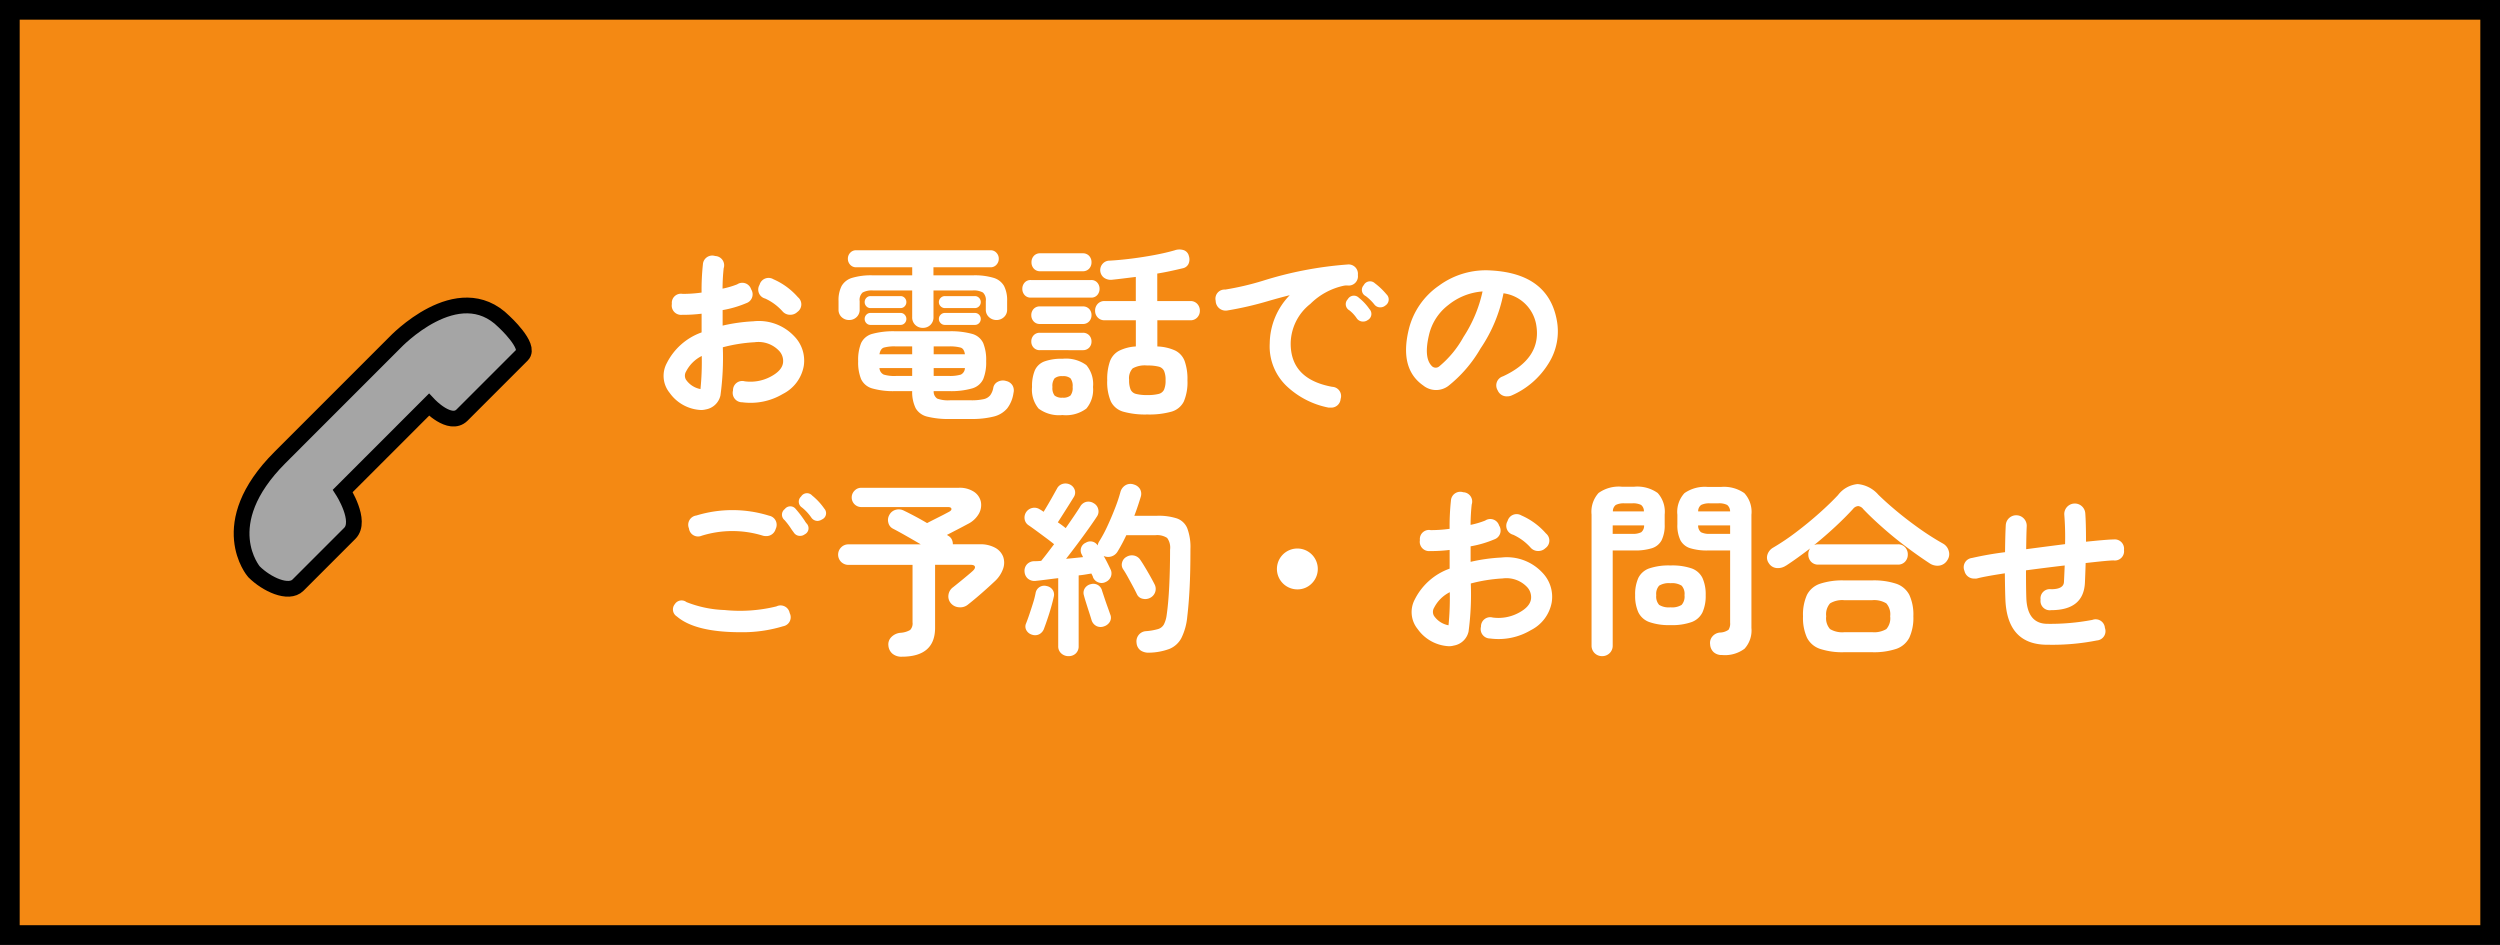
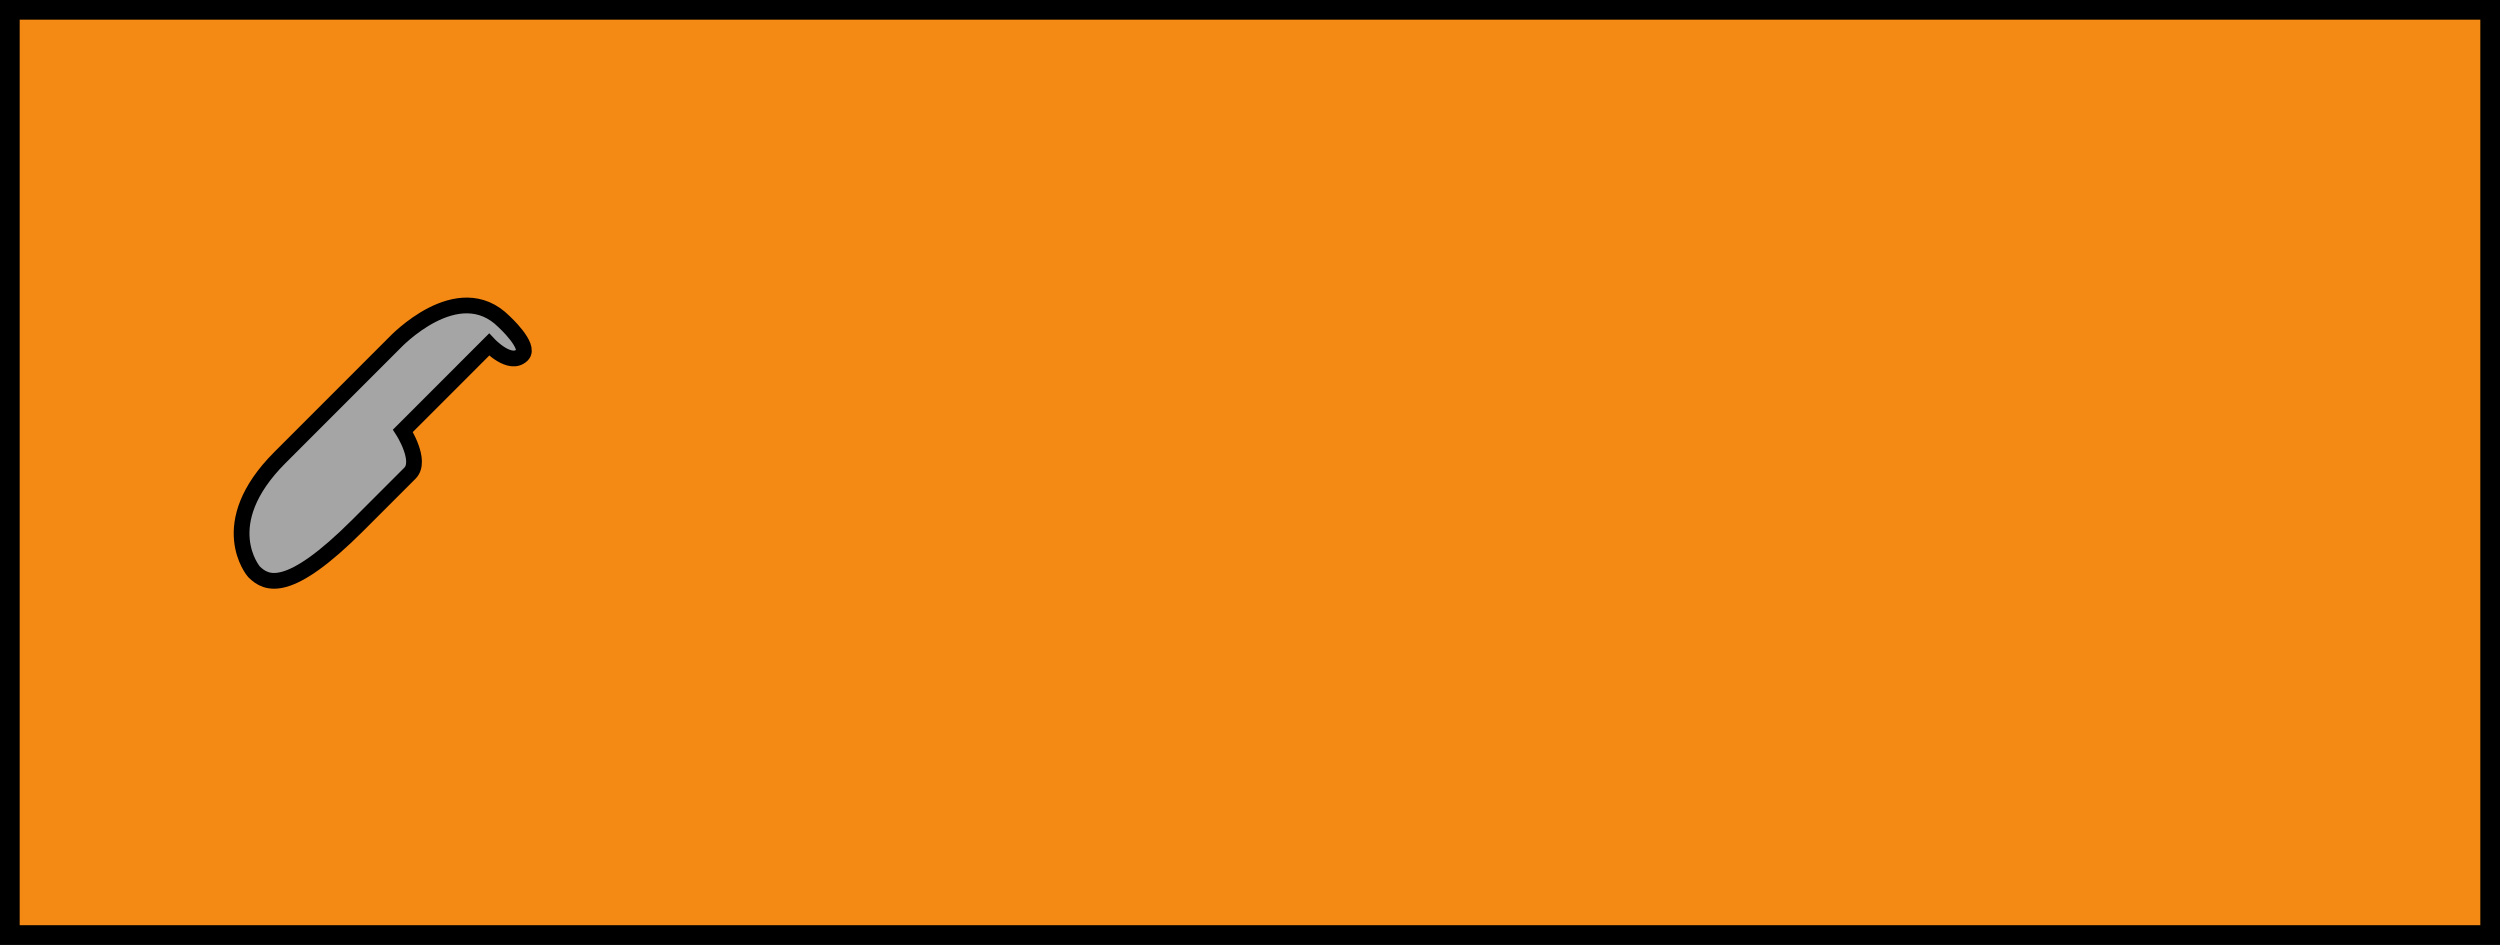
<svg xmlns="http://www.w3.org/2000/svg" width="254" height="96" viewBox="0 0 254 96">
  <rect x="0" y="0" width="254" height="96" fill="#333333" stroke="none" />
  <g id="グループ_268" data-name="グループ 268" transform="translate(-2387 -1057)">
    <rect id="長方形_329" data-name="長方形 329" width="252" height="94" transform="translate(2388 1058)" fill="#f48913" stroke="#000" stroke-width="2" />
-     <path id="パス_3060" data-name="パス 3060" d="M5.928.646A4.132,4.132,0,0,1,2.736-1.1a2.725,2.725,0,0,1-.285-3.021A6.335,6.335,0,0,1,5.985-7.239v-1.9a15.7,15.7,0,0,1-1.729.114H3.99a.946.946,0,0,1-1.026-1.112.927.927,0,0,1,1.1-1.016,13.684,13.684,0,0,0,1.919-.133,24.212,24.212,0,0,1,.133-2.85A.953.953,0,0,1,7.362-15a.943.943,0,0,1,.865,1.245,20.053,20.053,0,0,0-.114,2.071A8.792,8.792,0,0,0,9.6-12.122a.937.937,0,0,1,1.415.5.946.946,0,0,1-.5,1.416,10.921,10.921,0,0,1-2.394.7v1.577a17.594,17.594,0,0,1,3.116-.437,4.932,4.932,0,0,1,4.142,1.5,3.534,3.534,0,0,1,.988,3.021,3.954,3.954,0,0,1-2.128,2.86,6.406,6.406,0,0,1-4.123.846.956.956,0,0,1-.941-1.2.938.938,0,0,1,1.188-.931,4.349,4.349,0,0,0,2.584-.446q1.2-.617,1.311-1.434a1.505,1.505,0,0,0-.456-1.273,2.885,2.885,0,0,0-2.432-.817,15.969,15.969,0,0,0-3.23.513A28.323,28.323,0,0,1,7.9-.836,1.85,1.85,0,0,1,6.4.589,1.951,1.951,0,0,1,5.928.646ZM4.408-3.268a.812.812,0,0,0-.019.817,2.285,2.285,0,0,0,1.482.969A28,28,0,0,0,6-4.845,3.6,3.6,0,0,0,4.408-3.268Zm8.037-7.41a.941.941,0,0,1-.57-1.4.948.948,0,0,1,1.406-.561,7.037,7.037,0,0,1,2.489,1.824.939.939,0,0,1-.057,1.5,1.02,1.02,0,0,1-.722.285,1,1,0,0,1-.779-.342A5.364,5.364,0,0,0,12.445-10.678ZM31.236,1.558a8.867,8.867,0,0,1-2.318-.238A1.852,1.852,0,0,1,27.74.475a3.751,3.751,0,0,1-.361-1.748H25.688a7.835,7.835,0,0,1-2.375-.276,1.779,1.779,0,0,1-1.121-.94,4.473,4.473,0,0,1-.3-1.824,4.531,4.531,0,0,1,.3-1.843,1.749,1.749,0,0,1,1.121-.931,8.1,8.1,0,0,1,2.375-.266H31.1a8.1,8.1,0,0,1,2.375.266,1.749,1.749,0,0,1,1.121.931,4.531,4.531,0,0,1,.3,1.843,4.473,4.473,0,0,1-.3,1.824,1.779,1.779,0,0,1-1.121.94,7.835,7.835,0,0,1-2.375.276H29.564a.849.849,0,0,0,.361.76,3.257,3.257,0,0,0,1.311.171h2.09a5.738,5.738,0,0,0,1.311-.114,1.173,1.173,0,0,0,.674-.4,1.841,1.841,0,0,0,.313-.779.846.846,0,0,1,.456-.589,1.1,1.1,0,0,1,.855-.076,1,1,0,0,1,.637.447,1.022,1.022,0,0,1,.1.77A3.326,3.326,0,0,1,37.031.484a2.605,2.605,0,0,1-1.368.826,9.023,9.023,0,0,1-2.337.247ZM28.462-7.7a1.063,1.063,0,0,1-.769-.3,1.061,1.061,0,0,1-.313-.8v-2.7H23.408a1.975,1.975,0,0,0-1.064.209,1.007,1.007,0,0,0-.3.874v.855a1.007,1.007,0,0,1-.314.769,1.058,1.058,0,0,1-.75.295,1.082,1.082,0,0,1-.769-.295,1.007,1.007,0,0,1-.314-.769v-.874a3.156,3.156,0,0,1,.314-1.52,1.821,1.821,0,0,1,1.073-.826,6.7,6.7,0,0,1,2.071-.256h4.028v-.817h-5.7a.781.781,0,0,1-.6-.257.877.877,0,0,1-.237-.617.853.853,0,0,1,.237-.6.781.781,0,0,1,.6-.256H35.34a.781.781,0,0,1,.6.256.853.853,0,0,1,.238.6.877.877,0,0,1-.238.617.781.781,0,0,1-.6.257h-5.8v.817h4.028a6.679,6.679,0,0,1,2.081.256,1.819,1.819,0,0,1,1.064.826,3.156,3.156,0,0,1,.313,1.52v.874a.993.993,0,0,1-.323.769,1.091,1.091,0,0,1-.76.295,1.091,1.091,0,0,1-.76-.295.993.993,0,0,1-.323-.769v-.855a1.024,1.024,0,0,0-.294-.874,1.922,1.922,0,0,0-1.055-.209H29.545v2.7a1.061,1.061,0,0,1-.313.8A1.063,1.063,0,0,1,28.462-7.7ZM30.7-8a.584.584,0,0,1-.427-.18.584.584,0,0,1-.181-.428.584.584,0,0,1,.181-.427.584.584,0,0,1,.427-.181h3.04a.576.576,0,0,1,.437.181.6.6,0,0,1,.171.427.6.6,0,0,1-.171.428.576.576,0,0,1-.437.18Zm0-1.71a.584.584,0,0,1-.427-.181.584.584,0,0,1-.181-.427.584.584,0,0,1,.181-.428.584.584,0,0,1,.427-.181h3.04a.576.576,0,0,1,.437.181.6.6,0,0,1,.171.428.6.6,0,0,1-.171.427.576.576,0,0,1-.437.181ZM23.142-8a.554.554,0,0,1-.418-.18.6.6,0,0,1-.171-.428.6.6,0,0,1,.171-.427.554.554,0,0,1,.418-.181H26.2a.554.554,0,0,1,.418.181.6.6,0,0,1,.171.427.6.6,0,0,1-.171.428A.554.554,0,0,1,26.2-8Zm0-1.71a.554.554,0,0,1-.418-.181.6.6,0,0,1-.171-.427.6.6,0,0,1,.171-.428.554.554,0,0,1,.418-.181H26.2a.554.554,0,0,1,.418.181.6.6,0,0,1,.171.428.6.6,0,0,1-.171.427.554.554,0,0,1-.418.181Zm.912,4.693h3.325v-.8H25.707a4.064,4.064,0,0,0-1.216.124Q24.149-5.567,24.054-5.016Zm1.653,2.2h1.672v-.8H24.054a.787.787,0,0,0,.437.665A3.789,3.789,0,0,0,25.707-2.812Zm3.857-2.2h3.173q-.076-.551-.418-.674a4.156,4.156,0,0,0-1.235-.124h-1.52Zm0,2.2h1.52a3.874,3.874,0,0,0,1.235-.133.75.75,0,0,0,.418-.665H29.564ZM51.262,1.1A8.285,8.285,0,0,1,48.83.817,2.015,2.015,0,0,1,47.566-.219a5,5,0,0,1-.37-2.156A5.484,5.484,0,0,1,47.472-4.3a1.992,1.992,0,0,1,.912-1.064,4.377,4.377,0,0,1,1.72-.447v-2.66H46.93a.916.916,0,0,1-.7-.285.967.967,0,0,1-.266-.684.991.991,0,0,1,.266-.7.916.916,0,0,1,.7-.285H50.1v-2.451l-1.235.152q-.608.076-1.159.133a1.186,1.186,0,0,1-.845-.209.981.981,0,0,1-.371-.665.974.974,0,0,1,.219-.722.931.931,0,0,1,.731-.342q1.026-.057,2.232-.209t2.356-.37q1.149-.218,2-.465a1.442,1.442,0,0,1,.95-.019.809.809,0,0,1,.513.589,1.094,1.094,0,0,1-.038.807.826.826,0,0,1-.608.447q-.551.133-1.207.275t-1.359.257v2.793h3.363a.916.916,0,0,1,.7.285.991.991,0,0,1,.266.7.967.967,0,0,1-.266.684.916.916,0,0,1-.7.285H52.288v2.66a4.724,4.724,0,0,1,1.824.418,1.963,1.963,0,0,1,.95,1.064,5.463,5.463,0,0,1,.285,1.957,5,5,0,0,1-.37,2.156A2.015,2.015,0,0,1,53.713.817,8.368,8.368,0,0,1,51.262,1.1Zm-8.607.057A3.463,3.463,0,0,1,40.223.5a3,3,0,0,1-.665-2.194,4.151,4.151,0,0,1,.285-1.691,1.724,1.724,0,0,1,.959-.9,5.03,5.03,0,0,1,1.853-.275,3.5,3.5,0,0,1,2.423.646,3,3,0,0,1,.674,2.223A2.974,2.974,0,0,1,45.077.5,3.467,3.467,0,0,1,42.655,1.159ZM39.444-10.773a.8.8,0,0,1-.646-.266.933.933,0,0,1-.228-.627.933.933,0,0,1,.228-.627.8.8,0,0,1,.646-.266h6.118a.782.782,0,0,1,.627.266.933.933,0,0,1,.228.627.933.933,0,0,1-.228.627.782.782,0,0,1-.627.266Zm.95-2.679a.834.834,0,0,1-.656-.266.936.936,0,0,1-.237-.646.936.936,0,0,1,.237-.646.834.834,0,0,1,.656-.266h4.294a.857.857,0,0,1,.674.266.936.936,0,0,1,.237.646.936.936,0,0,1-.237.646.857.857,0,0,1-.674.266Zm-.038,5.358a.811.811,0,0,1-.636-.266.911.911,0,0,1-.238-.627.9.9,0,0,1,.238-.637.826.826,0,0,1,.636-.256h4.351a.849.849,0,0,1,.655.256.9.9,0,0,1,.237.637.911.911,0,0,1-.237.627.834.834,0,0,1-.655.266Zm0,2.66a.826.826,0,0,1-.636-.256.877.877,0,0,1-.238-.617.9.9,0,0,1,.238-.637.826.826,0,0,1,.636-.257h4.351a.849.849,0,0,1,.655.257.9.9,0,0,1,.237.637.877.877,0,0,1-.237.617.849.849,0,0,1-.655.256ZM51.262-.874a4.475,4.475,0,0,0,1.159-.114.818.818,0,0,0,.551-.437,2.314,2.314,0,0,0,.152-.95,2.314,2.314,0,0,0-.152-.95.818.818,0,0,0-.551-.437,4.475,4.475,0,0,0-1.159-.114,2.537,2.537,0,0,0-1.482.294,1.47,1.47,0,0,0-.361,1.168,2.446,2.446,0,0,0,.152.979.813.813,0,0,0,.551.446A4.378,4.378,0,0,0,51.262-.874Zm-8.607.266a1.141,1.141,0,0,0,.808-.218,1.247,1.247,0,0,0,.218-.864,1.284,1.284,0,0,0-.218-.884,1.141,1.141,0,0,0-.808-.218,1.141,1.141,0,0,0-.807.218,1.284,1.284,0,0,0-.218.884,1.247,1.247,0,0,0,.218.864A1.141,1.141,0,0,0,42.655-.608ZM65.74-11.02q-.912.228-2.166.589a34.261,34.261,0,0,1-4.2.969,1.012,1.012,0,0,1-1.159-.988.925.925,0,0,1,.969-1.14A28.689,28.689,0,0,0,63-12.483a37.8,37.8,0,0,1,8.588-1.653.95.95,0,0,1,1.073,1.064.94.94,0,0,1-1.073,1.064h-.171l-.152.019a6.853,6.853,0,0,0-3.429,1.852,5.185,5.185,0,0,0-2,4q-.019,3.648,4.218,4.427a.939.939,0,0,1,.855,1.235A.953.953,0,0,1,69.863.4h-.19a8.591,8.591,0,0,1-4.085-2.033,5.573,5.573,0,0,1-1.881-4.5A7.134,7.134,0,0,1,65.74-11.02ZM71.8-9.481a.715.715,0,0,1-.162-1.13.711.711,0,0,1,1.131-.142,5.206,5.206,0,0,1,1.064,1.14.709.709,0,0,1-.171,1.121.787.787,0,0,1-.475.152.762.762,0,0,1-.646-.342A3.561,3.561,0,0,0,71.8-9.481Zm2.584-2.755a7.1,7.1,0,0,1,1.178,1.121.723.723,0,0,1-.1,1.14.781.781,0,0,1-.513.19.739.739,0,0,1-.608-.285,4.838,4.838,0,0,0-.874-.855.7.7,0,0,1-.209-1.111A.715.715,0,0,1,74.385-12.236ZM79.306-1.843q-2.432-1.691-1.482-5.662A7.567,7.567,0,0,1,80.9-11.989a8.052,8.052,0,0,1,5.358-1.539q5.738.342,6.612,5.035a6.08,6.08,0,0,1-.836,4.408A8.284,8.284,0,0,1,88.293-.836a1.089,1.089,0,0,1-.456.095.991.991,0,0,1-.969-.608A.96.96,0,0,1,87.4-2.774q4.028-1.862,3.363-5.339a3.891,3.891,0,0,0-3.306-3.1A15.114,15.114,0,0,1,85.12-5.6a13.38,13.38,0,0,1-3.268,3.8A2.073,2.073,0,0,1,79.306-1.843Zm.589-5.168q-.551,2.3.247,3.154a.551.551,0,0,0,.779.076,10.356,10.356,0,0,0,2.47-2.992A13.752,13.752,0,0,0,85.329-11.4a6.251,6.251,0,0,0-3.477,1.378A5.333,5.333,0,0,0,79.895-7.011ZM5.453,11.365a12.518,12.518,0,0,1,7.391.019.94.94,0,0,1,.665,1.349.977.977,0,0,1-1.007.722,1.076,1.076,0,0,1-.342-.057A10.483,10.483,0,0,0,6,13.417a.931.931,0,0,1-1.3-.741A.949.949,0,0,1,5.453,11.365ZM13.585,20.6a.941.941,0,0,1,1.349.675.927.927,0,0,1-.665,1.34,14.137,14.137,0,0,1-4.294.608q-4.636,0-6.5-1.6a.84.84,0,0,1-.209-1.254.81.81,0,0,1,1.178-.209,11.523,11.523,0,0,0,3.866.807A15.5,15.5,0,0,0,13.585,20.6Zm2.888-8.683a1.47,1.47,0,0,0,.19.266.693.693,0,0,1-.209,1.1.759.759,0,0,1-.456.152.732.732,0,0,1-.646-.342q-.057-.076-.209-.285a7.6,7.6,0,0,0-.722-.969.71.71,0,0,1,.019-1.131.7.7,0,0,1,1.121.01A11.4,11.4,0,0,1,16.473,11.916Zm.741-2.584a6.345,6.345,0,0,1,1.235,1.33.69.69,0,0,1-.228,1.1.953.953,0,0,1-.437.152.767.767,0,0,1-.665-.361,4.745,4.745,0,0,0-.941-1.007.7.7,0,0,1-.085-1.111A.7.7,0,0,1,17.214,9.332Zm9.1,16.378a1.4,1.4,0,0,1-.931-.3,1.2,1.2,0,0,1-.418-.817,1.044,1.044,0,0,1,.285-.865,1.475,1.475,0,0,1,.931-.447,2.238,2.238,0,0,0,.988-.285.953.953,0,0,0,.247-.779V16.381H20.9a1.041,1.041,0,0,1-.731-1.786,1.018,1.018,0,0,1,.731-.3h7.353q-.741-.437-1.51-.874t-1.32-.722a.9.9,0,0,1-.466-.608,1.01,1.01,0,0,1,.1-.779,1.031,1.031,0,0,1,.665-.532,1.129,1.129,0,0,1,.836.1q.437.209,1.064.541t1.273.713q.323-.171.779-.4t.865-.437L31.1,11q.3-.152.266-.323t-.361-.171h-8.8a.973.973,0,0,1-.969-.969.965.965,0,0,1,.285-.694.918.918,0,0,1,.684-.295h9.9a2.629,2.629,0,0,1,1.558.409,1.629,1.629,0,0,1,.694,1.007,1.788,1.788,0,0,1-.2,1.216,2.621,2.621,0,0,1-1.14,1.054q-.418.228-.988.523l-1.121.58.152.095a.876.876,0,0,1,.352.38,1.128,1.128,0,0,1,.1.475h2.717a3.127,3.127,0,0,1,1.577.351,1.768,1.768,0,0,1,.817.912,1.837,1.837,0,0,1-.01,1.235,3.159,3.159,0,0,1-.883,1.3q-.342.323-.817.75t-.969.846q-.494.418-.931.76a1.214,1.214,0,0,1-.874.247,1.166,1.166,0,0,1-.836-.418,1.063,1.063,0,0,1-.237-.846,1.144,1.144,0,0,1,.465-.77q.285-.228.684-.551t.76-.627q.361-.3.532-.456.3-.266.247-.456t-.437-.19h-3.61v6.384Q29.716,25.71,26.315,25.71Zm16.948-.057a1.074,1.074,0,0,1-.731-.275.948.948,0,0,1-.314-.75v-6.9q-.646.076-1.225.152T39.976,18a1.045,1.045,0,0,1-.826-.209,1,1,0,0,1-.352-.7.982.982,0,0,1,.228-.75,1,1,0,0,1,.76-.333q.152,0,.333-.009t.37-.028q.266-.323.608-.769t.7-.922q-.323-.266-.846-.655t-1.016-.751q-.494-.361-.722-.513a.9.9,0,0,1-.409-.627,1,1,0,0,1,.8-1.14.981.981,0,0,1,.75.152,1.387,1.387,0,0,1,.171.1q.1.067.209.142.209-.342.465-.779t.494-.864q.237-.428.389-.694a.937.937,0,0,1,.589-.5,1.037,1.037,0,0,1,.741.067.938.938,0,0,1,.475.523.843.843,0,0,1-.076.731q-.209.342-.513.826t-.608.959q-.3.475-.513.8a9.449,9.449,0,0,1,.8.589q.437-.627.826-1.2t.637-.969a.983.983,0,0,1,.627-.5,1.007,1.007,0,0,1,.76.142.925.925,0,0,1,.456.608.9.9,0,0,1-.133.741q-.361.551-.883,1.283t-1.112,1.52q-.589.789-1.14,1.492.456-.038.9-.086l.826-.085-.133-.266a.851.851,0,0,1,.418-1.2.865.865,0,0,1,1.2.285,1.033,1.033,0,0,1,.133-.38,13.471,13.471,0,0,0,.855-1.587q.418-.9.779-1.833a15.72,15.72,0,0,0,.551-1.653,1.135,1.135,0,0,1,.532-.684,1.006,1.006,0,0,1,.836-.057,1.063,1.063,0,0,1,.618.465,1,1,0,0,1,.066.808q-.133.437-.295.922t-.351.979h2.337a6,6,0,0,1,1.976.266,1.779,1.779,0,0,1,1.064,1,5.439,5.439,0,0,1,.323,2.119q0,2.356-.086,3.99t-.237,2.888a6.141,6.141,0,0,1-.6,2.166,2.393,2.393,0,0,1-1.216,1.1,6.209,6.209,0,0,1-2.042.38,1.458,1.458,0,0,1-.855-.209,1.026,1.026,0,0,1-.437-.779,1.05,1.05,0,0,1,.218-.817,1.024,1.024,0,0,1,.75-.38,6.132,6.132,0,0,0,1.2-.209,1.013,1.013,0,0,0,.608-.475,2.951,2.951,0,0,0,.285-.969q.171-1.178.257-2.9t.086-3.733a1.642,1.642,0,0,0-.3-1.187,1.856,1.856,0,0,0-1.2-.276H49.134a16.889,16.889,0,0,1-.893,1.672,1.11,1.11,0,0,1-1.406.437q.209.361.389.722t.295.608a.921.921,0,0,1,.057.75.98.98,0,0,1-.532.561.89.89,0,0,1-.76.038.923.923,0,0,1-.532-.513.62.62,0,0,0-.066-.181q-.047-.086-.1-.2-.247.038-.58.095t-.712.095v7.182a.978.978,0,0,1-.295.75A1.03,1.03,0,0,1,43.263,25.653Zm-3.724-2.185a.95.95,0,0,1-.551-.437.762.762,0,0,1-.038-.7q.152-.38.342-.94t.37-1.14a8.636,8.636,0,0,0,.257-1,.889.889,0,0,1,1.121-.722.949.949,0,0,1,.6.371.866.866,0,0,1,.124.732q-.1.456-.266,1.045t-.361,1.159q-.19.57-.342.969a1.049,1.049,0,0,1-.494.618A.951.951,0,0,1,39.539,23.468Zm12.027-3.743a1.077,1.077,0,0,1-.77.095.808.808,0,0,1-.58-.456q-.171-.361-.427-.836t-.513-.941q-.257-.465-.465-.769a.815.815,0,0,1-.1-.694.9.9,0,0,1,.446-.561,1.053,1.053,0,0,1,.75-.133,1,1,0,0,1,.637.418q.209.3.485.76t.542.931q.266.475.437.817a.992.992,0,0,1,.067.769A1.018,1.018,0,0,1,51.566,19.725Zm-4.712,2.907a.961.961,0,0,1-.75-.038,1,1,0,0,1-.5-.608q-.095-.323-.247-.788t-.3-.941q-.152-.475-.228-.779a.856.856,0,0,1,.1-.732.969.969,0,0,1,.608-.409.91.91,0,0,1,1.14.684l.247.741q.152.456.313.9t.257.731a.821.821,0,0,1-.028.76A1.05,1.05,0,0,1,46.854,22.632ZM66.5,18.87a2.076,2.076,0,1,1,1.482-.608A2.017,2.017,0,0,1,66.5,18.87Zm15.428,5.776A4.132,4.132,0,0,1,78.736,22.9a2.725,2.725,0,0,1-.285-3.021,6.335,6.335,0,0,1,3.534-3.116v-1.9a15.7,15.7,0,0,1-1.729.114H79.99a.946.946,0,0,1-1.026-1.112.927.927,0,0,1,1.1-1.016,13.684,13.684,0,0,0,1.919-.133,24.213,24.213,0,0,1,.133-2.85A.953.953,0,0,1,83.363,9a.943.943,0,0,1,.864,1.245,20.055,20.055,0,0,0-.114,2.071,8.792,8.792,0,0,0,1.482-.437.937.937,0,0,1,1.415.5.946.946,0,0,1-.5,1.416,10.921,10.921,0,0,1-2.394.7v1.577a17.594,17.594,0,0,1,3.116-.437,4.932,4.932,0,0,1,4.142,1.5,3.534,3.534,0,0,1,.988,3.021,3.954,3.954,0,0,1-2.128,2.859,6.406,6.406,0,0,1-4.123.846.956.956,0,0,1-.941-1.2.938.938,0,0,1,1.188-.931,4.349,4.349,0,0,0,2.584-.447q1.2-.618,1.311-1.434a1.505,1.505,0,0,0-.456-1.273,2.885,2.885,0,0,0-2.432-.817,15.969,15.969,0,0,0-3.23.513,28.323,28.323,0,0,1-.228,4.883,1.85,1.85,0,0,1-1.5,1.425A1.951,1.951,0,0,1,81.928,24.646Zm-1.52-3.914a.812.812,0,0,0-.019.817,2.285,2.285,0,0,0,1.482.969A28,28,0,0,0,82,19.155,3.6,3.6,0,0,0,80.408,20.732Zm8.037-7.41a.941.941,0,0,1-.57-1.4.948.948,0,0,1,1.406-.561,7.037,7.037,0,0,1,2.489,1.824.939.939,0,0,1-.057,1.5,1.02,1.02,0,0,1-.722.285,1,1,0,0,1-.779-.342A5.364,5.364,0,0,0,88.445,13.322Zm21.223,12.217a1.213,1.213,0,0,1-.865-.295,1.159,1.159,0,0,1-.352-.788,1,1,0,0,1,.228-.8,1.124,1.124,0,0,1,.76-.4,1.558,1.558,0,0,0,.883-.285,1.162,1.162,0,0,0,.161-.722V14.918h-2.261a5.777,5.777,0,0,1-1.786-.228,1.689,1.689,0,0,1-1-.807,3.457,3.457,0,0,1-.313-1.624v-.969a2.808,2.808,0,0,1,.722-2.2,3.6,3.6,0,0,1,2.375-.627h1.33a3.6,3.6,0,0,1,2.375.627,2.808,2.808,0,0,1,.722,2.2v11.5a2.748,2.748,0,0,1-.7,2.109A3.313,3.313,0,0,1,109.668,25.539Zm-12.2.114a1.055,1.055,0,0,1-1.064-1.083V11.27a2.835,2.835,0,0,1,.713-2.194,3.525,3.525,0,0,1,2.366-.637h1.254a3.56,3.56,0,0,1,2.384.637,2.835,2.835,0,0,1,.713,2.194v.988a3.457,3.457,0,0,1-.313,1.624,1.688,1.688,0,0,1-.988.807,5.76,5.76,0,0,1-1.8.228H98.553V24.57a1.038,1.038,0,0,1-.313.779A1.063,1.063,0,0,1,97.47,25.653Zm6.954-3.154a5.981,5.981,0,0,1-2.166-.314,1.981,1.981,0,0,1-1.1-.988,4.038,4.038,0,0,1-.323-1.739,4.025,4.025,0,0,1,.323-1.748,1.951,1.951,0,0,1,1.1-.969,6.152,6.152,0,0,1,2.166-.3,6.07,6.07,0,0,1,2.157.3,1.952,1.952,0,0,1,1.093.969A4.025,4.025,0,0,1,108,19.459a4.038,4.038,0,0,1-.323,1.739,1.982,1.982,0,0,1-1.093.988A5.9,5.9,0,0,1,104.424,22.5Zm0-1.805a1.845,1.845,0,0,0,1.131-.247,1.267,1.267,0,0,0,.295-.988,1.237,1.237,0,0,0-.295-.969,1.845,1.845,0,0,0-1.131-.247,1.887,1.887,0,0,0-1.149.247,1.237,1.237,0,0,0-.295.969,1.267,1.267,0,0,0,.295.988A1.887,1.887,0,0,0,104.424,20.694Zm4.028-7.467h2.033v-.855h-3.249a.843.843,0,0,0,.295.694A1.861,1.861,0,0,0,108.452,13.227Zm-9.9,0h1.976a1.861,1.861,0,0,0,.922-.161.843.843,0,0,0,.295-.694H98.553Zm8.683-2.28h3.249a.857.857,0,0,0-.3-.656,1.8,1.8,0,0,0-.912-.162h-.817a1.868,1.868,0,0,0-.912.162A.783.783,0,0,0,107.236,10.947Zm-8.664,0h3.154a.811.811,0,0,0-.285-.656,1.8,1.8,0,0,0-.912-.162h-.76a1.808,1.808,0,0,0-.9.162A.8.8,0,0,0,98.572,10.947Zm23.5,14.307a7.242,7.242,0,0,1-2.46-.342,2.3,2.3,0,0,1-1.321-1.14,4.9,4.9,0,0,1-.4-2.166,4.885,4.885,0,0,1,.4-2.175,2.308,2.308,0,0,1,1.321-1.131,7.242,7.242,0,0,1,2.46-.342h2.831a7.227,7.227,0,0,1,2.47.342,2.348,2.348,0,0,1,1.321,1.131,4.787,4.787,0,0,1,.408,2.175,4.8,4.8,0,0,1-.408,2.166,2.34,2.34,0,0,1-1.321,1.14,7.227,7.227,0,0,1-2.47.342Zm-5.909-8.8a1.453,1.453,0,0,1-.969.247,1.037,1.037,0,0,1-.779-.494.974.974,0,0,1-.133-.883,1.254,1.254,0,0,1,.57-.693,23.675,23.675,0,0,0,2.356-1.587q1.216-.921,2.327-1.91t1.91-1.843a2.839,2.839,0,0,1,2-1.121,3.172,3.172,0,0,1,2.1,1.083q.817.8,1.89,1.691t2.28,1.748a27.574,27.574,0,0,0,2.423,1.539,1.216,1.216,0,0,1,.561.741,1.083,1.083,0,0,1-.143.931,1.14,1.14,0,0,1-.817.551,1.418,1.418,0,0,1-1.007-.247q-1.159-.76-2.394-1.691T125.989,12.6q-1.121-.988-1.976-1.881a.765.765,0,0,0-.513-.313.739.739,0,0,0-.532.294q-.8.874-1.824,1.824t-2.128,1.843a1.082,1.082,0,0,1,.437-.076h8.056a.962.962,0,0,1,.751.3,1.064,1.064,0,0,1,.275.741,1.039,1.039,0,0,1-.275.722.962.962,0,0,1-.751.3h-8.056a.962.962,0,0,1-.751-.3,1.039,1.039,0,0,1-.275-.722,1,1,0,0,1,.19-.627q-.627.475-1.244.921T116.166,16.457Zm5.928,6.764h2.812a2.426,2.426,0,0,0,1.453-.314,1.642,1.642,0,0,0,.39-1.3,1.676,1.676,0,0,0-.39-1.311,2.37,2.37,0,0,0-1.453-.323h-2.812a2.37,2.37,0,0,0-1.453.323,1.676,1.676,0,0,0-.39,1.311,1.642,1.642,0,0,0,.39,1.3A2.426,2.426,0,0,0,122.094,23.221ZM149.416,13.8a.949.949,0,0,1,1.083,1.064.94.94,0,0,1-1.064,1.064q-.494,0-2.831.266-.038,1.216-.076,2.033-.152,2.755-3.439,2.755a.94.94,0,0,1-1.064-1.064.94.94,0,0,1,1.064-1.064q1.273,0,1.311-.732t.076-1.681q-2.09.247-3.933.494,0,2.014.038,2.907.133,2.489,2.09,2.527a22.719,22.719,0,0,0,4.617-.4.945.945,0,0,1,1.273.817.945.945,0,0,1-.817,1.273,23.231,23.231,0,0,1-4.883.437h-.209q-3.99-.038-4.2-4.541-.038-.874-.057-2.717-2.09.323-2.793.513a.632.632,0,0,1-.266.019.992.992,0,0,1-1.045-.779.944.944,0,0,1,.76-1.311,34.069,34.069,0,0,1,3.363-.589q.019-1.786.076-2.774a1.066,1.066,0,0,1,2.128.114q-.038.722-.057,2.356,2.014-.266,3.952-.513a29.038,29.038,0,0,0-.076-2.964,1.068,1.068,0,1,1,2.128-.19q.076.969.076,2.907Q148.846,13.8,149.416,13.8Z" transform="translate(2452.298 1098.011)" fill="#fff" />
-     <path id="パス_1037" data-name="パス 1037" d="M17.009,37.443s-4.148-4.813,2.641-11.6L31.328,14.162s6.411-6.806,11.089-2.128c0,0,2.727,2.5,1.845,3.385s-6.11,6.11-6.11,6.11c-1.223,1.222-3.362-1.053-3.362-1.053l-8.757,8.759s1.969,3.055.713,4.31l-5.262,5.262C20.532,39.759,18.3,38.733,17.009,37.443Z" transform="translate(2395.791 1077.643)" fill="#a5a5a5" stroke="#000" stroke-miterlimit="10" stroke-width="1.6" />
+     <path id="パス_1037" data-name="パス 1037" d="M17.009,37.443s-4.148-4.813,2.641-11.6L31.328,14.162s6.411-6.806,11.089-2.128c0,0,2.727,2.5,1.845,3.385c-1.223,1.222-3.362-1.053-3.362-1.053l-8.757,8.759s1.969,3.055.713,4.31l-5.262,5.262C20.532,39.759,18.3,38.733,17.009,37.443Z" transform="translate(2395.791 1077.643)" fill="#a5a5a5" stroke="#000" stroke-miterlimit="10" stroke-width="1.6" />
  </g>
</svg>